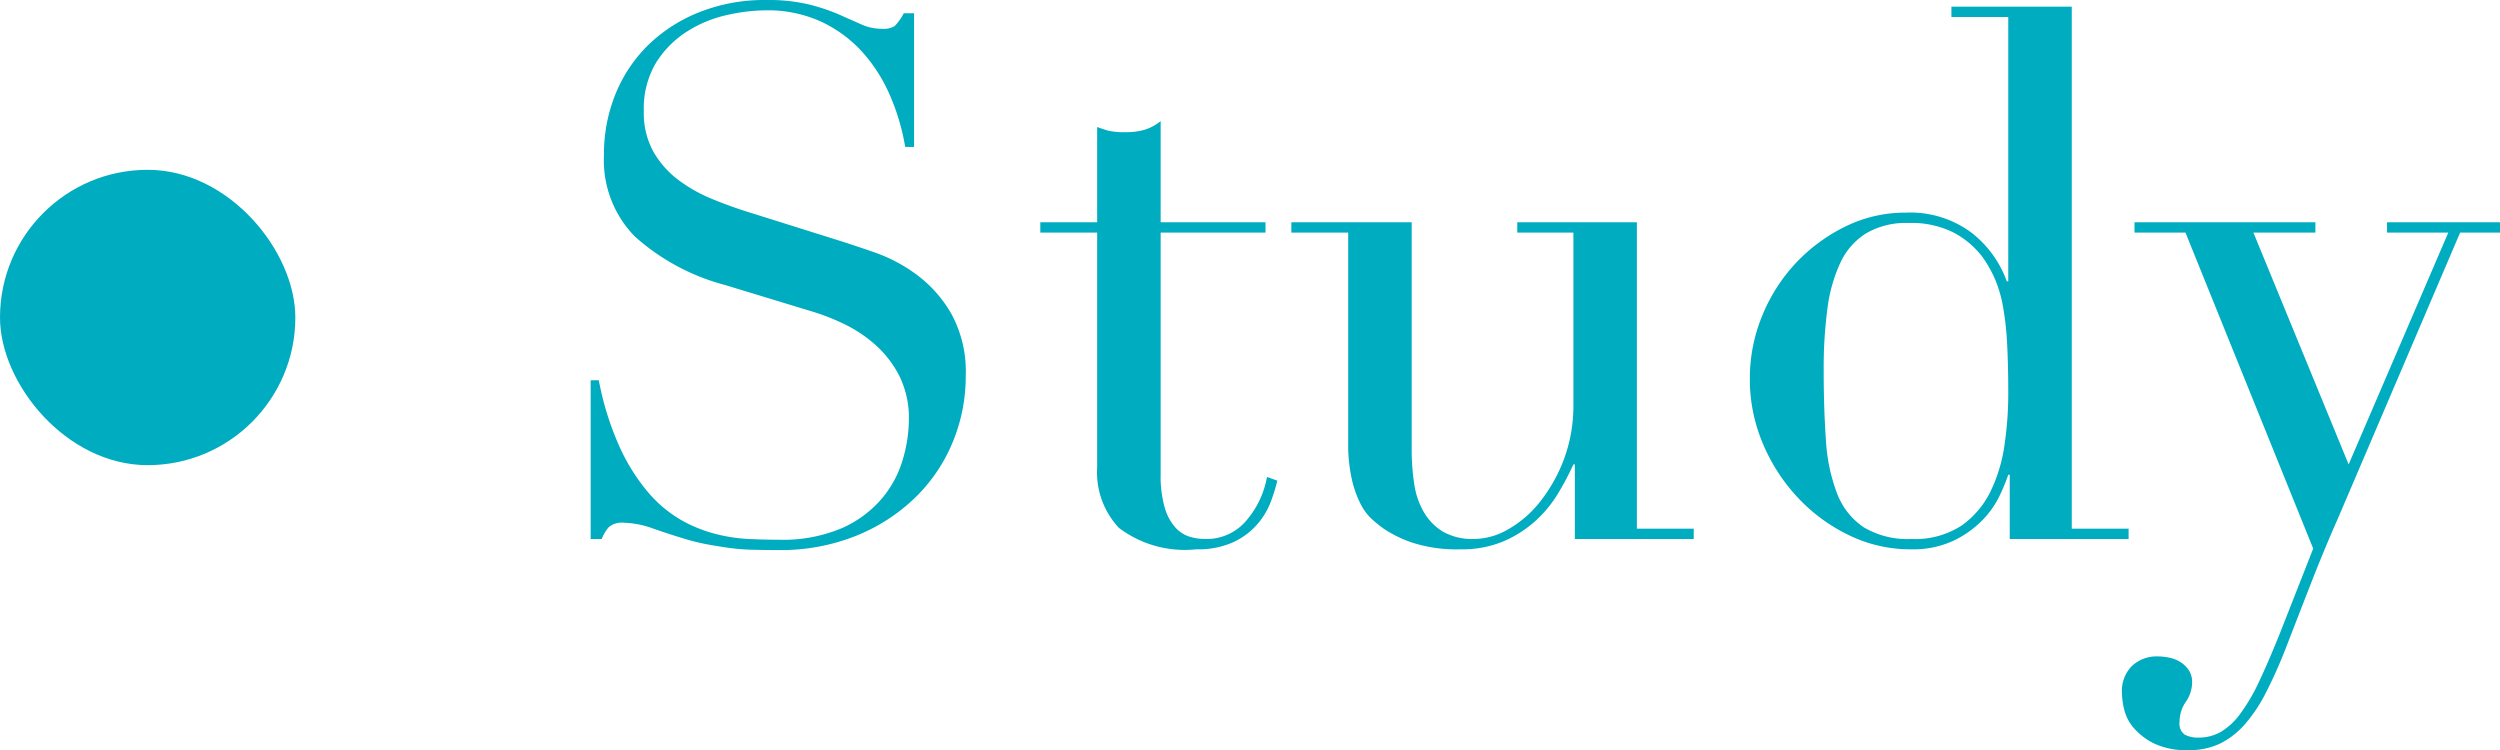
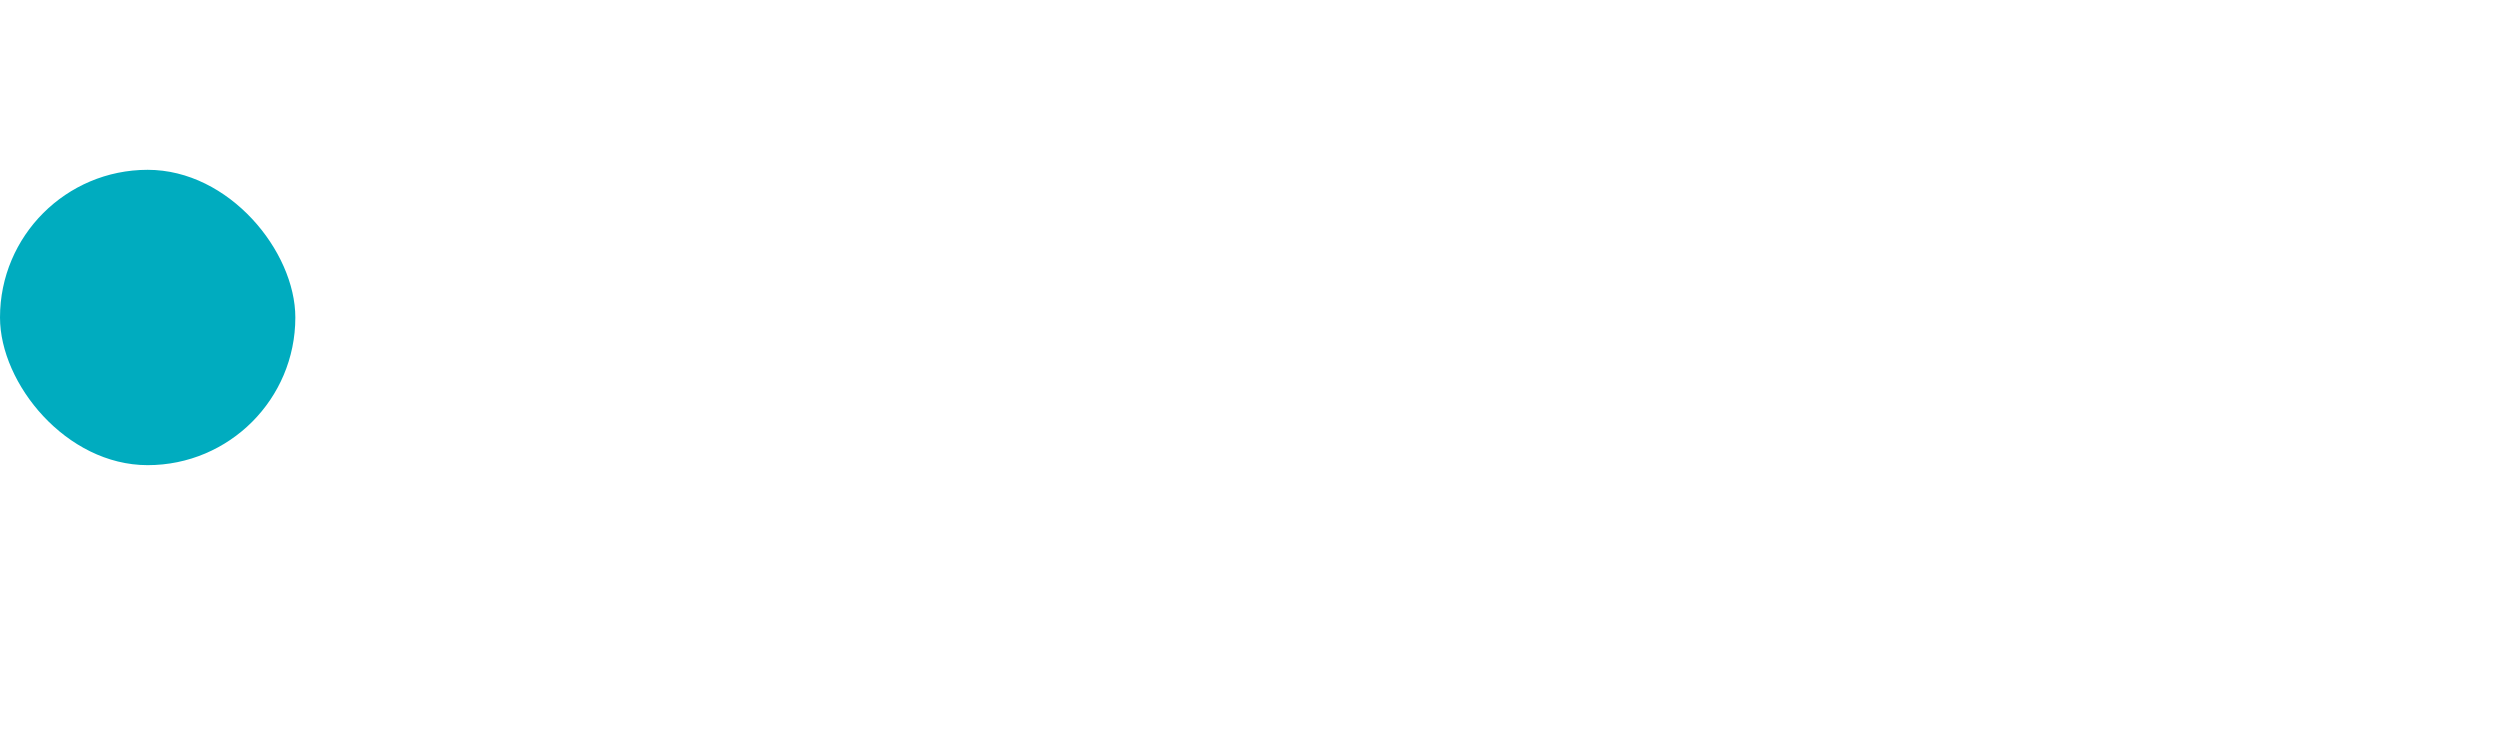
<svg xmlns="http://www.w3.org/2000/svg" width="67.72" height="20.32" viewBox="0 0 67.72 20.32">
  <g transform="translate(-176 -1714.4)" fill="#00acbf">
-     <path d="M192 1724.7h.22a8.042 8.042 0 0 0 .57 1.82 5.261 5.261 0 0 0 .77 1.22 3.421 3.421 0 0 0 .88.74 3.8 3.8 0 0 0 .93.38 4.484 4.484 0 0 0 .9.14q.43.02.81.02a4.1 4.1 0 0 0 1.74-.32 3.03 3.03 0 0 0 1.08-.81 2.91 2.91 0 0 0 .56-1.06 3.907 3.907 0 0 0 .16-1.05 2.572 2.572 0 0 0-.26-1.2 2.883 2.883 0 0 0-.66-.85 3.7 3.7 0 0 0-.87-.57 6 6 0 0 0-.89-.34l-2.3-.7a5.927 5.927 0 0 1-2.45-1.32 2.953 2.953 0 0 1-.83-2.2 4.308 4.308 0 0 1 .32-1.67 3.913 3.913 0 0 1 .9-1.33 4.193 4.193 0 0 1 1.39-.88 4.776 4.776 0 0 1 1.77-.32 4.819 4.819 0 0 1 1.17.12 5.225 5.225 0 0 1 .81.27l.61.27a1.342 1.342 0 0 0 .55.12.61.61 0 0 0 .35-.07 1.344 1.344 0 0 0 .25-.35h.28v3.62h-.24a5.948 5.948 0 0 0-.41-1.39 4.29 4.29 0 0 0-.75-1.18 3.512 3.512 0 0 0-1.11-.82 3.471 3.471 0 0 0-1.51-.31 4.88 4.88 0 0 0-1.06.13 3.346 3.346 0 0 0-1.08.45 2.7 2.7 0 0 0-.83.84 2.423 2.423 0 0 0-.33 1.32 2.145 2.145 0 0 0 .26 1.09 2.528 2.528 0 0 0 .67.76 4.114 4.114 0 0 0 .92.52q.51.21 1.03.37l2.42.76q.38.12.96.32a4.312 4.312 0 0 1 1.13.6 3.468 3.468 0 0 1 .94 1.06 3.264 3.264 0 0 1 .39 1.68 4.655 4.655 0 0 1-.35 1.79 4.479 4.479 0 0 1-1.01 1.5 4.957 4.957 0 0 1-1.6 1.04 5.487 5.487 0 0 1-2.12.39q-.42 0-.74-.01a5.455 5.455 0 0 1-.6-.05q-.28-.04-.56-.09a5.886 5.886 0 0 1-.62-.15q-.4-.12-.86-.28a2.492 2.492 0 0 0-.8-.16.547.547 0 0 0-.41.12 1.042 1.042 0 0 0-.19.32h-.3Zm12.18-4.28h1.54v-2.58q.16.06.3.1a1.977 1.977 0 0 0 .48.04 1.722 1.722 0 0 0 .52-.07 1.305 1.305 0 0 0 .42-.23v2.74h2.84v.28h-2.84v6.54a3.107 3.107 0 0 0 .11.91 1.374 1.374 0 0 0 .29.54.868.868 0 0 0 .39.25 1.489 1.489 0 0 0 .41.06 1.406 1.406 0 0 0 1.13-.51 2.47 2.47 0 0 0 .55-1.17l.28.1a4.653 4.653 0 0 1-.18.58 2.023 2.023 0 0 1-.37.61 1.944 1.944 0 0 1-.65.48 2.327 2.327 0 0 1-1 .19 2.957 2.957 0 0 1-2.09-.58 2.2 2.2 0 0 1-.59-1.64v-6.36h-1.54Zm17.7 8.58h-3.22v-2.02h-.04a7.362 7.362 0 0 1-.43.81 3.268 3.268 0 0 1-.62.74 3.136 3.136 0 0 1-.86.54 2.9 2.9 0 0 1-1.15.21 3.91 3.91 0 0 1-1.3-.18 3.268 3.268 0 0 1-.78-.38 3.932 3.932 0 0 1-.31-.25 1.468 1.468 0 0 1-.31-.41 2.858 2.858 0 0 1-.24-.67 4.337 4.337 0 0 1-.1-1.01v-5.68h-1.54v-.28h3.26v6.14a6.125 6.125 0 0 0 .07.96 2.11 2.11 0 0 0 .27.77 1.494 1.494 0 0 0 .52.52 1.633 1.633 0 0 0 .84.19 1.878 1.878 0 0 0 .91-.26 2.963 2.963 0 0 0 .86-.74 4.242 4.242 0 0 0 .65-1.15 4.147 4.147 0 0 0 .26-1.51v-4.64h-1.52v-.28h3.24v8.3h1.54Zm3.52-4.58q0 1.04.06 1.89a4.836 4.836 0 0 0 .3 1.45 1.931 1.931 0 0 0 .72.92 2.316 2.316 0 0 0 1.3.32 2.3 2.3 0 0 0 1.35-.36 2.431 2.431 0 0 0 .79-.93 4.213 4.213 0 0 0 .38-1.27 9.615 9.615 0 0 0 .1-1.36q0-.78-.03-1.35a8.07 8.07 0 0 0-.11-1.01 3.438 3.438 0 0 0-.22-.76 3.315 3.315 0 0 0-.34-.6 2.366 2.366 0 0 0-.78-.66 2.545 2.545 0 0 0-1.22-.26 2.145 2.145 0 0 0-1.15.28 1.869 1.869 0 0 0-.7.8 4.2 4.2 0 0 0-.35 1.25 12.25 12.25 0 0 0-.1 1.65Zm3.46-9.84h3.26v14.14h1.54v.28h-3.22v-1.74h-.04a5.472 5.472 0 0 1-.24.58 2.466 2.466 0 0 1-.47.66 2.764 2.764 0 0 1-.78.55 2.6 2.6 0 0 1-1.15.23 3.8 3.8 0 0 1-1.67-.38 4.656 4.656 0 0 1-1.39-1.02 4.931 4.931 0 0 1-.95-1.47 4.458 4.458 0 0 1-.35-1.75 4.447 4.447 0 0 1 .34-1.72 4.621 4.621 0 0 1 .92-1.43 4.631 4.631 0 0 1 1.34-.98 3.653 3.653 0 0 1 1.62-.37 2.777 2.777 0 0 1 1.78.54 2.924 2.924 0 0 1 .96 1.32h.04v-7.16h-1.54Zm4.96 5.84h4.9v.28h-1.68l2.58 6.28 2.7-6.28h-1.66v-.28h3.06v.28h-1.08l-3.3 7.72q-.38.86-.72 1.73t-.68 1.75a12.966 12.966 0 0 1-.56 1.26 4.115 4.115 0 0 1-.59.88 2.159 2.159 0 0 1-.67.51 1.948 1.948 0 0 1-.84.17 2.043 2.043 0 0 1-.93-.18 1.737 1.737 0 0 1-.55-.42 1.2 1.2 0 0 1-.26-.5 2.014 2.014 0 0 1-.06-.44.954.954 0 0 1 .28-.75.985.985 0 0 1 .68-.25 1.632 1.632 0 0 1 .3.03.955.955 0 0 1 .3.11.752.752 0 0 1 .24.22.57.57 0 0 1 .1.34.927.927 0 0 1-.17.53.957.957 0 0 0-.17.55.359.359 0 0 0 .14.34.767.767 0 0 0 .38.08 1.2 1.2 0 0 0 .59-.15 1.786 1.786 0 0 0 .53-.49 4.989 4.989 0 0 0 .52-.89q.26-.55.58-1.35l.88-2.24-3.46-8.56h-1.38Z" />
    <rect width="8" height="8" rx="4" transform="translate(176 1719)" />
  </g>
</svg>